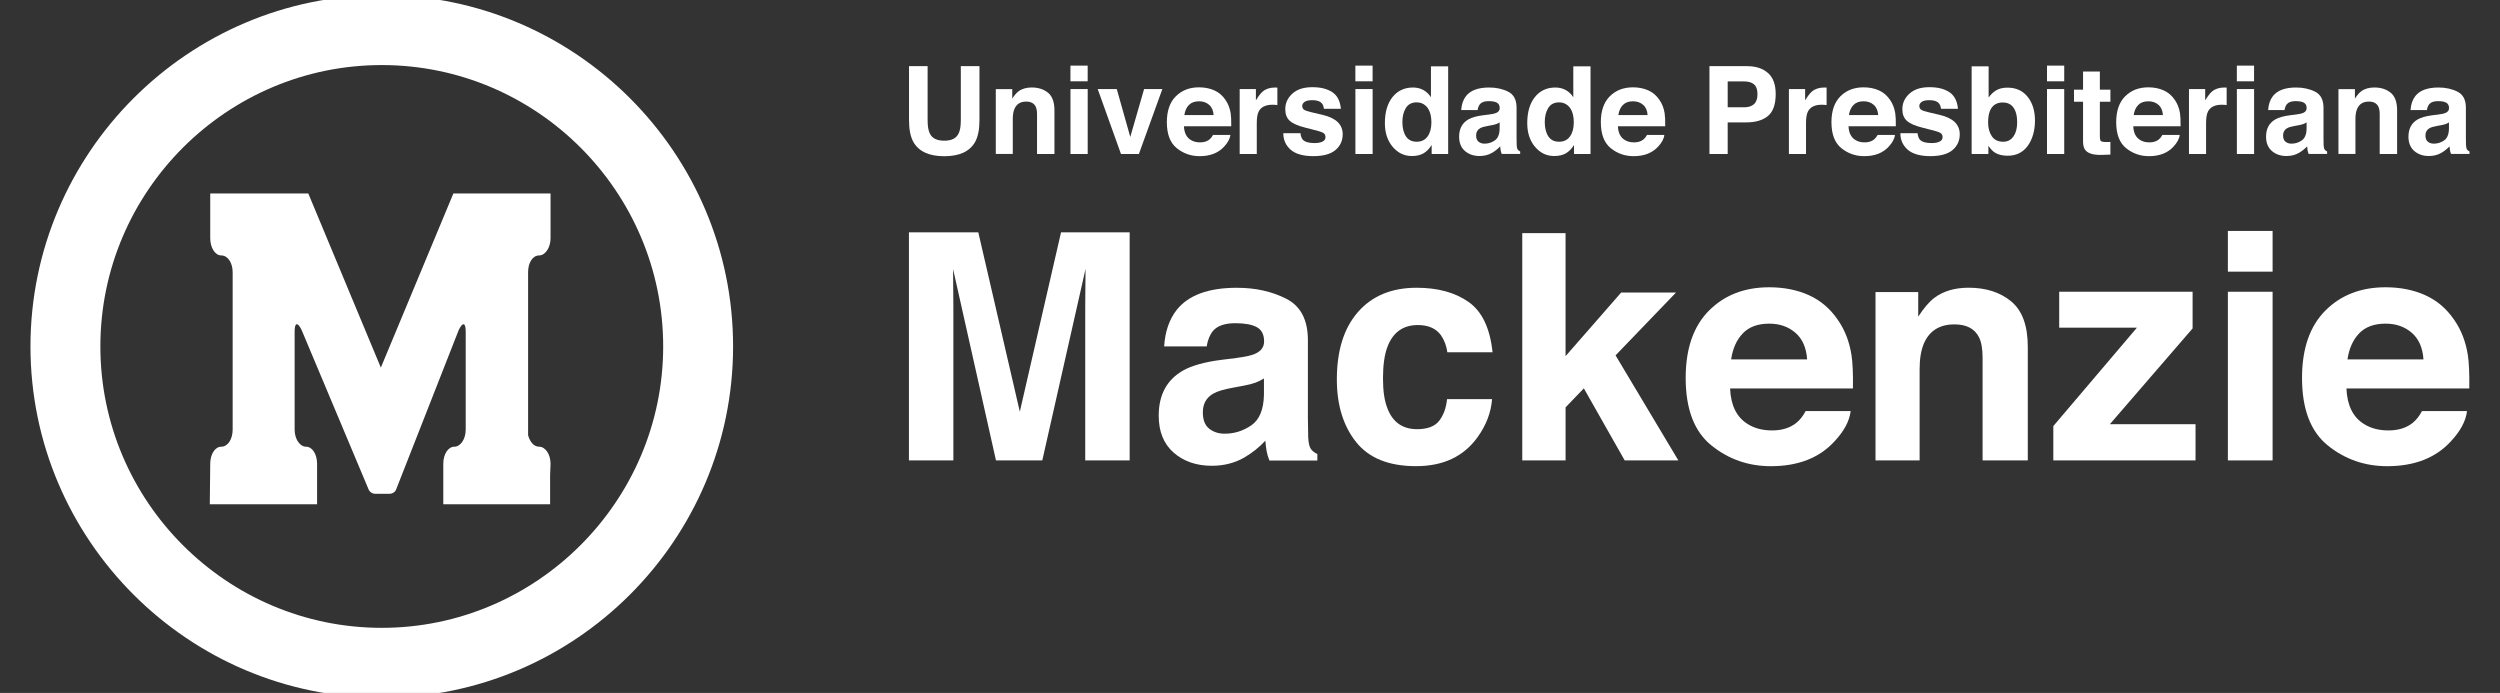
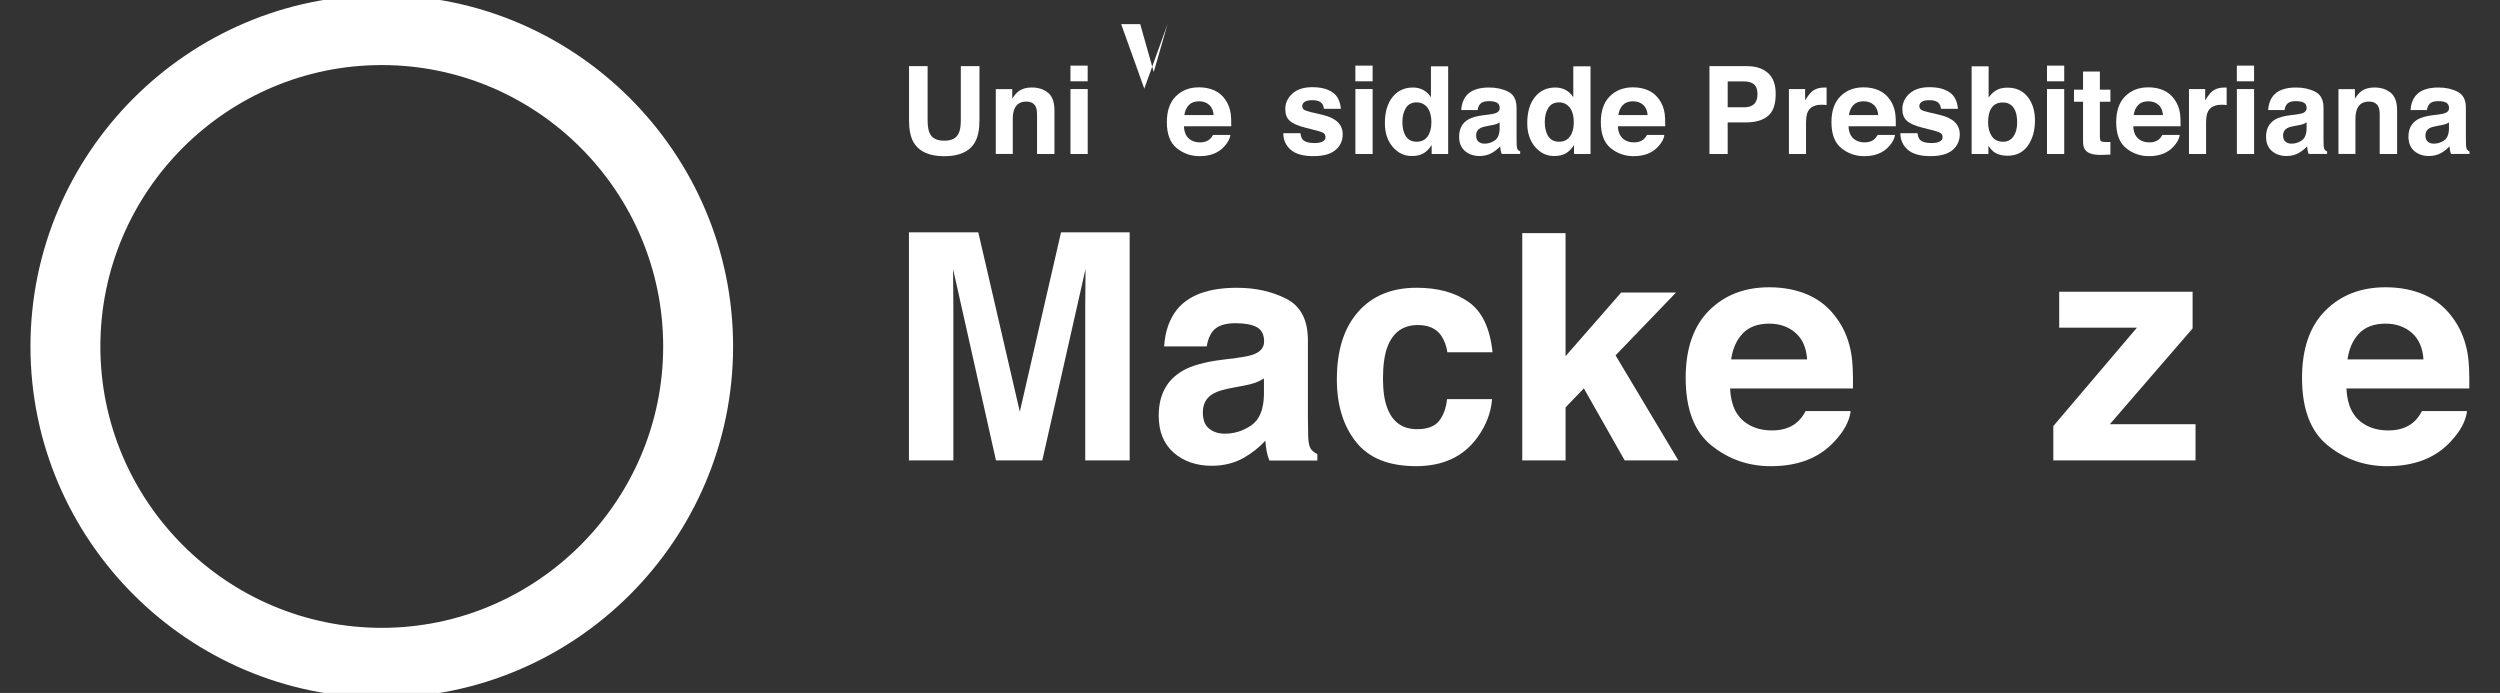
<svg xmlns="http://www.w3.org/2000/svg" id="Layer_1" version="1.1" viewBox="0 0 841.89 233.34">
  <rect x="0" y="0" width="841.89" height="233.34" fill="#333333" stroke="none" />
  <defs>
    <style>
      .st0 {
        fill: #fff;
      }
    </style>
  </defs>
  <g>
-     <path class="st0" d="M124.26,165.08c.29.6,1.19,1.2,1.93,1.2h5.18c.74,0,1.63-.6,1.93-1.2h0l21.16-53.9h0c1.34-2.8,2.37-2.66,2.37.45h0v33.02h0c0,3.26-1.77,5.78-3.84,5.78s-3.71,2.51-3.71,5.76h0v13.63h35.97v-9.78l.15-3.85h0c0-3.25-1.77-5.76-3.85-5.76-1.77,0-3.1-1.63-3.71-3.86h0v-54.92c0-3.11,1.49-5.63,3.71-5.63,2.08,0,3.85-2.66,3.85-5.77h0v-15.1h-32.72l-24.43,58.64-24.43-58.64h-33.02v15.1h0c0,3.12,1.62,5.77,3.71,5.77,2.22,0,3.84,2.52,3.84,5.63h0v53h0c0,3.26-1.62,5.78-3.84,5.78-2.08,0-3.71,2.51-3.71,5.76h0l-.15,13.63h36.13v-13.63h0c0-3.25-1.63-5.76-3.71-5.76s-3.85-2.52-3.85-5.78h0v-33.02h0c0-3.11,1.04-3.25,2.37-.45h0l22.65,53.9h0Z" />
    <path class="st0" d="M128.56-1.64c65.15,0,118.31,53.15,118.31,118.3s-53.16,118.3-118.31,118.3S10.26,181.83,10.26,116.67,63.41-1.64,128.56-1.64h0ZM128.56,21.91c-52.12,0-94.76,42.49-94.76,94.76s42.64,94.76,94.76,94.76,94.77-42.64,94.77-94.76S180.83,21.91,128.56,21.91Z" />
  </g>
  <g>
    <path class="st0" d="M357.32,78.24h23.1v76.81h-14.96v-51.96c0-1.49.02-3.59.05-6.28s.05-4.77.05-6.23l-14.56,64.46h-15.6l-14.45-64.46c0,1.46.02,3.53.05,6.23s.05,4.79.05,6.28v51.96h-14.96v-76.81h23.36l13.98,60.4,13.88-60.4Z" />
    <path class="st0" d="M416.56,120.51c2.77-.35,4.74-.78,5.93-1.3,2.14-.9,3.2-2.31,3.2-4.22,0-2.33-.82-3.93-2.46-4.82-1.64-.89-4.04-1.33-7.21-1.33-3.56,0-6.08.87-7.55,2.61-1.06,1.29-1.76,3.02-2.11,5.21h-14.33c.31-4.97,1.71-9.05,4.19-12.25,3.94-5,10.71-7.5,20.31-7.5,6.24,0,11.79,1.23,16.64,3.7,4.85,2.47,7.27,7.12,7.27,13.97v26.06c0,1.81.03,4,.1,6.57.1,1.95.4,3.27.89,3.96s1.22,1.27,2.19,1.72v2.19h-16.15c-.45-1.15-.76-2.22-.94-3.23s-.31-2.15-.42-3.44c-2.06,2.22-4.44,4.12-7.13,5.68-3.21,1.84-6.85,2.76-10.9,2.76-5.17,0-9.44-1.47-12.82-4.4-3.37-2.94-5.06-7.1-5.06-12.48,0-6.98,2.71-12.04,8.14-15.16,2.97-1.7,7.35-2.92,13.12-3.65l5.09-.63ZM425.65,127.44c-.95.59-1.91,1.07-2.88,1.43s-2.3.7-3.99,1.02l-3.38.63c-3.17.56-5.45,1.23-6.83,2.03-2.34,1.35-3.51,3.46-3.51,6.31,0,2.54.71,4.37,2.14,5.5s3.17,1.69,5.21,1.69c3.25,0,6.23-.94,8.97-2.81,2.73-1.88,4.15-5.3,4.26-10.27v-5.52Z" />
    <path class="st0" d="M487.4,118.63c-.28-2.12-.99-4.03-2.14-5.73-1.67-2.29-4.27-3.44-7.78-3.44-5.02,0-8.45,2.48-10.29,7.45-.98,2.63-1.46,6.13-1.46,10.5s.49,7.5,1.46,10.03c1.78,4.72,5.12,7.09,10.03,7.09,3.48,0,5.96-.94,7.42-2.81,1.46-1.88,2.35-4.31,2.66-7.3h15.16c-.35,4.52-1.98,8.79-4.9,12.82-4.66,6.5-11.56,9.74-20.71,9.74s-15.88-2.71-20.19-8.13c-4.31-5.42-6.47-12.45-6.47-21.08,0-9.74,2.38-17.32,7.15-22.74,4.76-5.42,11.34-8.13,19.72-8.13,7.13,0,12.96,1.6,17.5,4.79,4.54,3.2,7.22,8.84,8.06,16.94h-15.22Z" />
    <path class="st0" d="M512.62,78.5h14.59v41.44l18.73-21.43h18.47l-20.36,21.16,21.15,35.38h-18.07l-13.76-24.27-6.15,6.39v17.87h-14.59v-76.55Z" />
    <path class="st0" d="M609.15,99.41c3.96,1.77,7.23,4.57,9.82,8.4,2.33,3.37,3.83,7.29,4.53,11.74.4,2.61.56,6.37.49,11.27h-41.37c.23,5.7,2.21,9.69,5.94,11.99,2.27,1.42,5,2.14,8.19,2.14,3.38,0,6.13-.87,8.25-2.61,1.15-.94,2.17-2.24,3.06-3.91h15.16c-.4,3.37-2.23,6.79-5.51,10.27-5.09,5.52-12.21,8.29-21.37,8.29-7.56,0-14.23-2.33-20.01-6.99-5.78-4.66-8.67-12.24-8.67-22.74,0-9.84,2.61-17.39,7.83-22.64,5.22-5.25,11.99-7.88,20.31-7.88,4.94,0,9.4.89,13.36,2.66ZM586.93,112.24c-2.1,2.16-3.42,5.09-3.96,8.79h25.59c-.27-3.94-1.59-6.94-3.96-8.98-2.37-2.04-5.3-3.06-8.81-3.06-3.81,0-6.77,1.08-8.87,3.25Z" />
-     <path class="st0" d="M677.29,101.51c3.72,3.07,5.58,8.17,5.58,15.29v38.25h-15.22v-34.55c0-2.99-.4-5.28-1.19-6.88-1.45-2.92-4.21-4.38-8.28-4.38-5,0-8.43,2.14-10.29,6.41-.96,2.26-1.45,5.14-1.45,8.65v30.75h-14.85v-56.7h14.38v8.29c1.9-2.92,3.7-5.02,5.4-6.31,3.04-2.29,6.9-3.44,11.57-3.44,5.85,0,10.63,1.54,14.35,4.61Z" />
    <path class="st0" d="M693.45,110.34v-12.09h44.92v12.35l-27.87,32.26h28.86v12.19h-47.89v-11.57l28.16-33.14h-26.18Z" />
-     <path class="st0" d="M765.31,91.48h-15.06v-13.71h15.06v13.71ZM750.25,98.25h15.06v56.8h-15.06v-56.8Z" />
    <path class="st0" d="M816.71,99.41c3.96,1.77,7.23,4.57,9.82,8.4,2.33,3.37,3.83,7.29,4.53,11.74.4,2.61.56,6.37.49,11.27h-41.37c.23,5.7,2.21,9.69,5.94,11.99,2.27,1.42,5,2.14,8.19,2.14,3.38,0,6.13-.87,8.25-2.61,1.15-.94,2.17-2.24,3.06-3.91h15.16c-.4,3.37-2.23,6.79-5.51,10.27-5.09,5.52-12.21,8.29-21.37,8.29-7.56,0-14.23-2.33-20.01-6.99-5.78-4.66-8.67-12.24-8.67-22.74,0-9.84,2.61-17.39,7.83-22.64,5.22-5.25,11.99-7.88,20.31-7.88,4.94,0,9.4.89,13.36,2.66ZM794.49,112.24c-2.1,2.16-3.42,5.09-3.96,8.79h25.59c-.27-3.94-1.59-6.94-3.96-8.98-2.37-2.04-5.3-3.06-8.81-3.06-3.81,0-6.77,1.08-8.87,3.25Z" />
  </g>
  <g>
    <path class="st0" d="M306.1,22.28h6.28v18.16c0,2.03.24,3.51.72,4.45.75,1.66,2.37,2.49,4.88,2.49s4.11-.83,4.86-2.49c.48-.94.72-2.42.72-4.45v-18.16h6.28v18.18c0,3.14-.49,5.59-1.46,7.34-1.82,3.21-5.28,4.81-10.39,4.81s-8.59-1.6-10.41-4.81c-.97-1.75-1.46-4.2-1.46-7.34v-18.18Z" />
    <path class="st0" d="M352.94,31.24c1.43,1.18,2.15,3.15,2.15,5.89v14.72h-5.86v-13.3c0-1.15-.15-2.03-.46-2.65-.56-1.12-1.62-1.69-3.19-1.69-1.93,0-3.25.82-3.96,2.47-.37.87-.56,1.98-.56,3.33v11.84h-5.72v-21.83h5.54v3.19c.73-1.12,1.42-1.93,2.08-2.43,1.17-.88,2.66-1.32,4.45-1.32,2.25,0,4.09.59,5.52,1.78Z" />
    <path class="st0" d="M366.28,27.38h-5.8v-5.28h5.8v5.28ZM360.49,29.99h5.8v21.87h-5.8v-21.87Z" />
-     <path class="st0" d="M385.29,29.99h6.14l-7.9,21.87h-6.03l-7.84-21.87h6.42l4.55,16.13,4.65-16.13Z" />
+     <path class="st0" d="M385.29,29.99h6.14h-6.03l-7.84-21.87h6.42l4.55,16.13,4.65-16.13Z" />
    <path class="st0" d="M408.92,30.43c1.53.68,2.79,1.76,3.78,3.23.9,1.3,1.48,2.81,1.74,4.52.15,1,.22,2.45.19,4.34h-15.93c.09,2.19.85,3.73,2.29,4.61.87.55,1.92.82,3.15.82,1.3,0,2.36-.33,3.17-1,.44-.36.84-.86,1.18-1.5h5.84c-.15,1.3-.86,2.61-2.12,3.95-1.96,2.13-4.7,3.19-8.23,3.19-2.91,0-5.48-.9-7.7-2.69s-3.34-4.71-3.34-8.75c0-3.79,1-6.69,3.01-8.71,2.01-2.02,4.61-3.03,7.82-3.03,1.9,0,3.62.34,5.14,1.02ZM400.36,35.37c-.81.83-1.32,1.96-1.52,3.38h9.85c-.1-1.52-.61-2.67-1.52-3.46-.91-.79-2.04-1.18-3.39-1.18-1.47,0-2.6.42-3.41,1.25Z" />
-     <path class="st0" d="M429.67,29.48c.07,0,.24.02.49.03v5.86c-.36-.04-.68-.07-.96-.08-.28-.01-.51-.02-.68-.02-2.3,0-3.84.75-4.63,2.25-.44.84-.66,2.14-.66,3.89v10.45h-5.76v-21.87h5.46v3.81c.88-1.46,1.65-2.45,2.31-2.99,1.07-.9,2.46-1.34,4.17-1.34.11,0,.2,0,.27.01Z" />
    <path class="st0" d="M437.94,44.87c.12,1.02.38,1.74.79,2.17.71.76,2.03,1.14,3.95,1.14,1.13,0,2.03-.17,2.69-.5.67-.33,1-.84,1-1.5s-.27-1.13-.8-1.46c-.54-.33-2.53-.91-5.98-1.73-2.48-.61-4.24-1.38-5.25-2.31-1.02-.91-1.52-2.22-1.52-3.93,0-2.02.79-3.75,2.38-5.21,1.59-1.45,3.82-2.18,6.7-2.18s4.96.54,6.68,1.63c1.72,1.09,2.71,2.97,2.97,5.65h-5.72c-.08-.74-.29-1.32-.62-1.75-.63-.78-1.7-1.16-3.22-1.16-1.25,0-2.14.19-2.67.58-.53.39-.79.84-.79,1.36,0,.66.28,1.13.85,1.42.56.31,2.55.84,5.97,1.58,2.28.53,3.98,1.34,5.12,2.43,1.12,1.1,1.69,2.47,1.69,4.11,0,2.17-.81,3.94-2.42,5.31s-4.11,2.06-7.49,2.06-5.99-.73-7.63-2.18c-1.64-1.45-2.46-3.3-2.46-5.55h5.8Z" />
    <path class="st0" d="M462.23,27.38h-5.8v-5.28h5.8v5.28ZM456.44,29.99h5.8v21.87h-5.8v-21.87Z" />
    <path class="st0" d="M479.37,30.34c1.03.58,1.87,1.39,2.51,2.42v-10.43h5.8v29.53h-5.56v-3.03c-.82,1.3-1.75,2.24-2.79,2.83s-2.34.88-3.89.88c-2.55,0-4.7-1.03-6.45-3.1-1.75-2.07-2.62-4.72-2.62-7.95,0-3.73.86-6.67,2.58-8.81,1.72-2.14,4.02-3.21,6.89-3.21,1.32,0,2.5.29,3.53.87ZM480.77,45.92c.84-1.2,1.26-2.76,1.26-4.67,0-2.67-.68-4.59-2.03-5.74-.83-.7-1.79-1.04-2.89-1.04-1.67,0-2.9.63-3.68,1.9s-1.17,2.83-1.17,4.7c0,2.02.4,3.63,1.19,4.84.8,1.21,2,1.82,3.62,1.82s2.85-.6,3.69-1.81Z" />
    <path class="st0" d="M501.53,38.55c1.06-.13,1.82-.3,2.28-.5.82-.35,1.23-.89,1.23-1.62,0-.9-.32-1.51-.95-1.86s-1.56-.51-2.78-.51c-1.37,0-2.34.33-2.91,1-.41.49-.68,1.16-.81,2.01h-5.52c.12-1.91.66-3.48,1.61-4.71,1.52-1.93,4.12-2.89,7.82-2.89,2.4,0,4.54.47,6.41,1.42,1.87.95,2.8,2.74,2.8,5.38v10.03c0,.7.01,1.54.04,2.53.04.75.15,1.26.34,1.52.19.27.47.49.84.66v.84h-6.22c-.17-.44-.29-.86-.36-1.24-.07-.39-.12-.83-.16-1.32-.79.86-1.71,1.58-2.74,2.19-1.24.71-2.64,1.06-4.2,1.06-1.99,0-3.63-.57-4.93-1.7-1.3-1.13-1.95-2.73-1.95-4.8,0-2.69,1.04-4.63,3.13-5.84,1.15-.66,2.83-1.12,5.05-1.4l1.96-.24ZM505.02,41.22c-.37.23-.74.41-1.11.55s-.88.27-1.54.39l-1.3.24c-1.22.21-2.1.47-2.63.78-.9.52-1.35,1.33-1.35,2.43,0,.98.27,1.68.82,2.12.55.43,1.22.65,2.01.65,1.25,0,2.4-.36,3.45-1.08s1.6-2.04,1.64-3.95v-2.13Z" />
    <path class="st0" d="M527.31,30.34c1.03.58,1.87,1.39,2.51,2.42v-10.43h5.8v29.53h-5.56v-3.03c-.82,1.3-1.75,2.24-2.79,2.83s-2.34.88-3.89.88c-2.55,0-4.7-1.03-6.45-3.1s-2.62-4.72-2.62-7.95c0-3.73.86-6.67,2.58-8.81,1.72-2.14,4.02-3.21,6.89-3.21,1.32,0,2.5.29,3.53.87ZM528.72,45.92c.84-1.2,1.26-2.76,1.26-4.67,0-2.67-.68-4.59-2.03-5.74-.83-.7-1.79-1.04-2.89-1.04-1.67,0-2.9.63-3.68,1.9s-1.17,2.83-1.17,4.7c0,2.02.4,3.63,1.19,4.84.8,1.21,2,1.82,3.62,1.82s2.85-.6,3.69-1.81Z" />
    <path class="st0" d="M555.06,30.43c1.53.68,2.79,1.76,3.78,3.23.9,1.3,1.48,2.81,1.74,4.52.15,1,.22,2.45.19,4.34h-15.93c.09,2.19.85,3.73,2.29,4.61.87.55,1.92.82,3.15.82,1.3,0,2.36-.33,3.18-1,.44-.36.84-.86,1.18-1.5h5.84c-.15,1.3-.86,2.61-2.12,3.95-1.96,2.13-4.7,3.19-8.23,3.19-2.91,0-5.48-.9-7.7-2.69-2.22-1.79-3.34-4.71-3.34-8.75,0-3.79,1-6.69,3.01-8.71,2.01-2.02,4.61-3.03,7.82-3.03,1.9,0,3.62.34,5.14,1.02ZM546.51,35.37c-.81.83-1.32,1.96-1.52,3.38h9.85c-.1-1.52-.61-2.67-1.52-3.46-.91-.79-2.04-1.18-3.39-1.18-1.47,0-2.61.42-3.41,1.25Z" />
    <path class="st0" d="M595.39,39.05c-1.73,1.44-4.2,2.17-7.42,2.17h-6.16v10.63h-6.14v-29.57h12.7c2.93,0,5.26.76,7,2.29,1.74,1.52,2.61,3.89,2.61,7.08,0,3.49-.87,5.96-2.6,7.4ZM590.67,28.4c-.78-.66-1.88-.98-3.29-.98h-5.57v8.71h5.57c1.41,0,2.51-.35,3.29-1.06.78-.71,1.17-1.83,1.17-3.37s-.39-2.63-1.17-3.29Z" />
    <path class="st0" d="M614.63,29.48c.07,0,.24.02.49.03v5.86c-.36-.04-.68-.07-.96-.08-.28-.01-.51-.02-.68-.02-2.3,0-3.84.75-4.63,2.25-.44.84-.66,2.14-.66,3.89v10.45h-5.76v-21.87h5.46v3.81c.88-1.46,1.65-2.45,2.31-2.99,1.07-.9,2.46-1.34,4.17-1.34.11,0,.2,0,.27.01Z" />
    <path class="st0" d="M632.72,30.43c1.53.68,2.79,1.76,3.78,3.23.9,1.3,1.48,2.81,1.74,4.52.15,1,.22,2.45.19,4.34h-15.93c.09,2.19.85,3.73,2.29,4.61.87.55,1.92.82,3.15.82,1.3,0,2.36-.33,3.18-1,.44-.36.84-.86,1.18-1.5h5.84c-.15,1.3-.86,2.61-2.12,3.95-1.96,2.13-4.7,3.19-8.23,3.19-2.91,0-5.48-.9-7.7-2.69-2.22-1.79-3.34-4.71-3.34-8.75,0-3.79,1-6.69,3.01-8.71,2.01-2.02,4.61-3.03,7.82-3.03,1.9,0,3.62.34,5.14,1.02ZM624.16,35.37c-.81.83-1.32,1.96-1.52,3.38h9.85c-.1-1.52-.61-2.67-1.52-3.46-.91-.79-2.04-1.18-3.39-1.18-1.47,0-2.61.42-3.41,1.25Z" />
    <path class="st0" d="M645.75,44.87c.12,1.02.38,1.74.79,2.17.71.76,2.03,1.14,3.95,1.14,1.13,0,2.03-.17,2.69-.5.66-.33,1-.84,1-1.5s-.27-1.13-.8-1.46c-.54-.33-2.53-.91-5.98-1.73-2.48-.61-4.24-1.38-5.25-2.31-1.02-.91-1.52-2.22-1.52-3.93,0-2.02.79-3.75,2.38-5.21,1.59-1.45,3.82-2.18,6.7-2.18s4.96.54,6.68,1.63c1.72,1.09,2.71,2.97,2.97,5.65h-5.72c-.08-.74-.29-1.32-.62-1.75-.63-.78-1.7-1.16-3.22-1.16-1.25,0-2.14.19-2.67.58-.53.39-.79.84-.79,1.36,0,.66.28,1.13.84,1.42.56.31,2.55.84,5.97,1.58,2.28.53,3.98,1.34,5.12,2.43,1.12,1.1,1.69,2.47,1.69,4.11,0,2.17-.81,3.94-2.42,5.31s-4.11,2.06-7.49,2.06-5.99-.73-7.63-2.18-2.46-3.3-2.46-5.55h5.8Z" />
    <path class="st0" d="M682.84,32.62c1.64,2.07,2.45,4.75,2.45,8.02s-.81,6.21-2.42,8.45c-1.61,2.23-3.87,3.35-6.75,3.35-1.81,0-3.27-.36-4.38-1.08-.66-.43-1.37-1.18-2.14-2.25v2.75h-5.64v-29.53h5.72v10.51c.73-1.02,1.53-1.79,2.4-2.33,1.04-.67,2.36-1,3.96-1,2.89,0,5.16,1.04,6.79,3.11ZM678.06,45.94c.82-1.19,1.23-2.76,1.23-4.69,0-1.55-.2-2.84-.61-3.85-.77-1.93-2.18-2.89-4.25-2.89s-3.53.94-4.31,2.83c-.4,1-.61,2.3-.61,3.89,0,1.87.42,3.42,1.25,4.65.84,1.23,2.11,1.85,3.82,1.85,1.48,0,2.64-.59,3.46-1.79Z" />
    <path class="st0" d="M695.14,27.38h-5.8v-5.28h5.8v5.28ZM689.34,29.99h5.8v21.87h-5.8v-21.87Z" />
    <path class="st0" d="M698.43,34.26v-4.07h3.05v-6.1h5.66v6.1h3.55v4.07h-3.55v11.56c0,.9.11,1.45.34,1.68s.92.33,2.09.33c.17,0,.36,0,.55-.01.19,0,.38-.02.57-.03v4.27l-2.71.1c-2.7.09-4.55-.37-5.54-1.4-.64-.66-.96-1.67-.96-3.03v-13.46h-3.05Z" />
    <path class="st0" d="M728.61,30.43c1.53.68,2.79,1.76,3.78,3.23.9,1.3,1.48,2.81,1.74,4.52.15,1,.22,2.45.19,4.34h-15.93c.09,2.19.85,3.73,2.29,4.61.87.55,1.92.82,3.15.82,1.3,0,2.36-.33,3.18-1,.44-.36.84-.86,1.18-1.5h5.84c-.15,1.3-.86,2.61-2.12,3.95-1.96,2.13-4.7,3.19-8.23,3.19-2.91,0-5.48-.9-7.7-2.69-2.22-1.79-3.34-4.71-3.34-8.75,0-3.79,1-6.69,3.01-8.71,2.01-2.02,4.61-3.03,7.82-3.03,1.9,0,3.62.34,5.14,1.02ZM720.05,35.37c-.81.83-1.32,1.96-1.52,3.38h9.85c-.1-1.52-.61-2.67-1.52-3.46-.91-.79-2.04-1.18-3.39-1.18-1.47,0-2.61.42-3.41,1.25Z" />
    <path class="st0" d="M749.35,29.48c.07,0,.24.02.49.03v5.86c-.36-.04-.68-.07-.96-.08-.28-.01-.51-.02-.68-.02-2.3,0-3.84.75-4.63,2.25-.44.84-.66,2.14-.66,3.89v10.45h-5.76v-21.87h5.46v3.81c.88-1.46,1.65-2.45,2.31-2.99,1.07-.9,2.46-1.34,4.17-1.34.11,0,.2,0,.27.01Z" />
    <path class="st0" d="M759.07,27.38h-5.8v-5.28h5.8v5.28ZM753.28,29.99h5.8v21.87h-5.8v-21.87Z" />
    <path class="st0" d="M773.27,38.55c1.06-.13,1.82-.3,2.28-.5.82-.35,1.23-.89,1.23-1.62,0-.9-.32-1.51-.95-1.86s-1.56-.51-2.78-.51c-1.37,0-2.34.33-2.91,1-.41.49-.68,1.16-.81,2.01h-5.52c.12-1.91.66-3.48,1.61-4.71,1.52-1.93,4.12-2.89,7.82-2.89,2.4,0,4.54.47,6.41,1.42,1.87.95,2.8,2.74,2.8,5.38v10.03c0,.7.01,1.54.04,2.53.04.75.15,1.26.34,1.52.19.27.47.49.84.66v.84h-6.22c-.17-.44-.29-.86-.36-1.24-.07-.39-.12-.83-.16-1.32-.79.86-1.71,1.58-2.74,2.19-1.24.71-2.64,1.06-4.2,1.06-1.99,0-3.63-.57-4.93-1.7s-1.95-2.73-1.95-4.8c0-2.69,1.04-4.63,3.13-5.84,1.15-.66,2.83-1.12,5.05-1.4l1.96-.24ZM776.77,41.22c-.37.23-.74.41-1.11.55s-.88.27-1.54.39l-1.3.24c-1.22.21-2.1.47-2.63.78-.9.52-1.35,1.33-1.35,2.43,0,.98.27,1.68.82,2.12.55.43,1.22.65,2.01.65,1.25,0,2.4-.36,3.45-1.08s1.6-2.04,1.64-3.95v-2.13Z" />
    <path class="st0" d="M805.09,31.24c1.43,1.18,2.15,3.15,2.15,5.89v14.72h-5.86v-13.3c0-1.15-.15-2.03-.46-2.65-.56-1.12-1.62-1.69-3.19-1.69-1.92,0-3.25.82-3.96,2.47-.37.87-.56,1.98-.56,3.33v11.84h-5.72v-21.83h5.54v3.19c.73-1.12,1.42-1.93,2.08-2.43,1.17-.88,2.66-1.32,4.45-1.32,2.25,0,4.09.59,5.52,1.78Z" />
    <path class="st0" d="M821.22,38.55c1.06-.13,1.82-.3,2.28-.5.82-.35,1.23-.89,1.23-1.62,0-.9-.32-1.51-.95-1.86s-1.56-.51-2.78-.51c-1.37,0-2.34.33-2.91,1-.41.49-.68,1.16-.81,2.01h-5.52c.12-1.91.66-3.48,1.61-4.71,1.52-1.93,4.12-2.89,7.82-2.89,2.4,0,4.54.47,6.41,1.42,1.87.95,2.8,2.74,2.8,5.38v10.03c0,.7.01,1.54.04,2.53.04.75.15,1.26.34,1.52.19.27.47.49.84.66v.84h-6.22c-.17-.44-.29-.86-.36-1.24-.07-.39-.12-.83-.16-1.32-.79.86-1.71,1.58-2.74,2.19-1.24.71-2.64,1.06-4.2,1.06-1.99,0-3.63-.57-4.93-1.7-1.3-1.13-1.95-2.73-1.95-4.8,0-2.69,1.04-4.63,3.13-5.84,1.15-.66,2.83-1.12,5.05-1.4l1.96-.24ZM824.71,41.22c-.37.23-.74.41-1.11.55s-.88.27-1.54.39l-1.3.24c-1.22.21-2.1.47-2.63.78-.9.52-1.35,1.33-1.35,2.43,0,.98.27,1.68.82,2.12.55.43,1.22.65,2.01.65,1.25,0,2.4-.36,3.45-1.08s1.6-2.04,1.64-3.95v-2.13Z" />
  </g>
</svg>